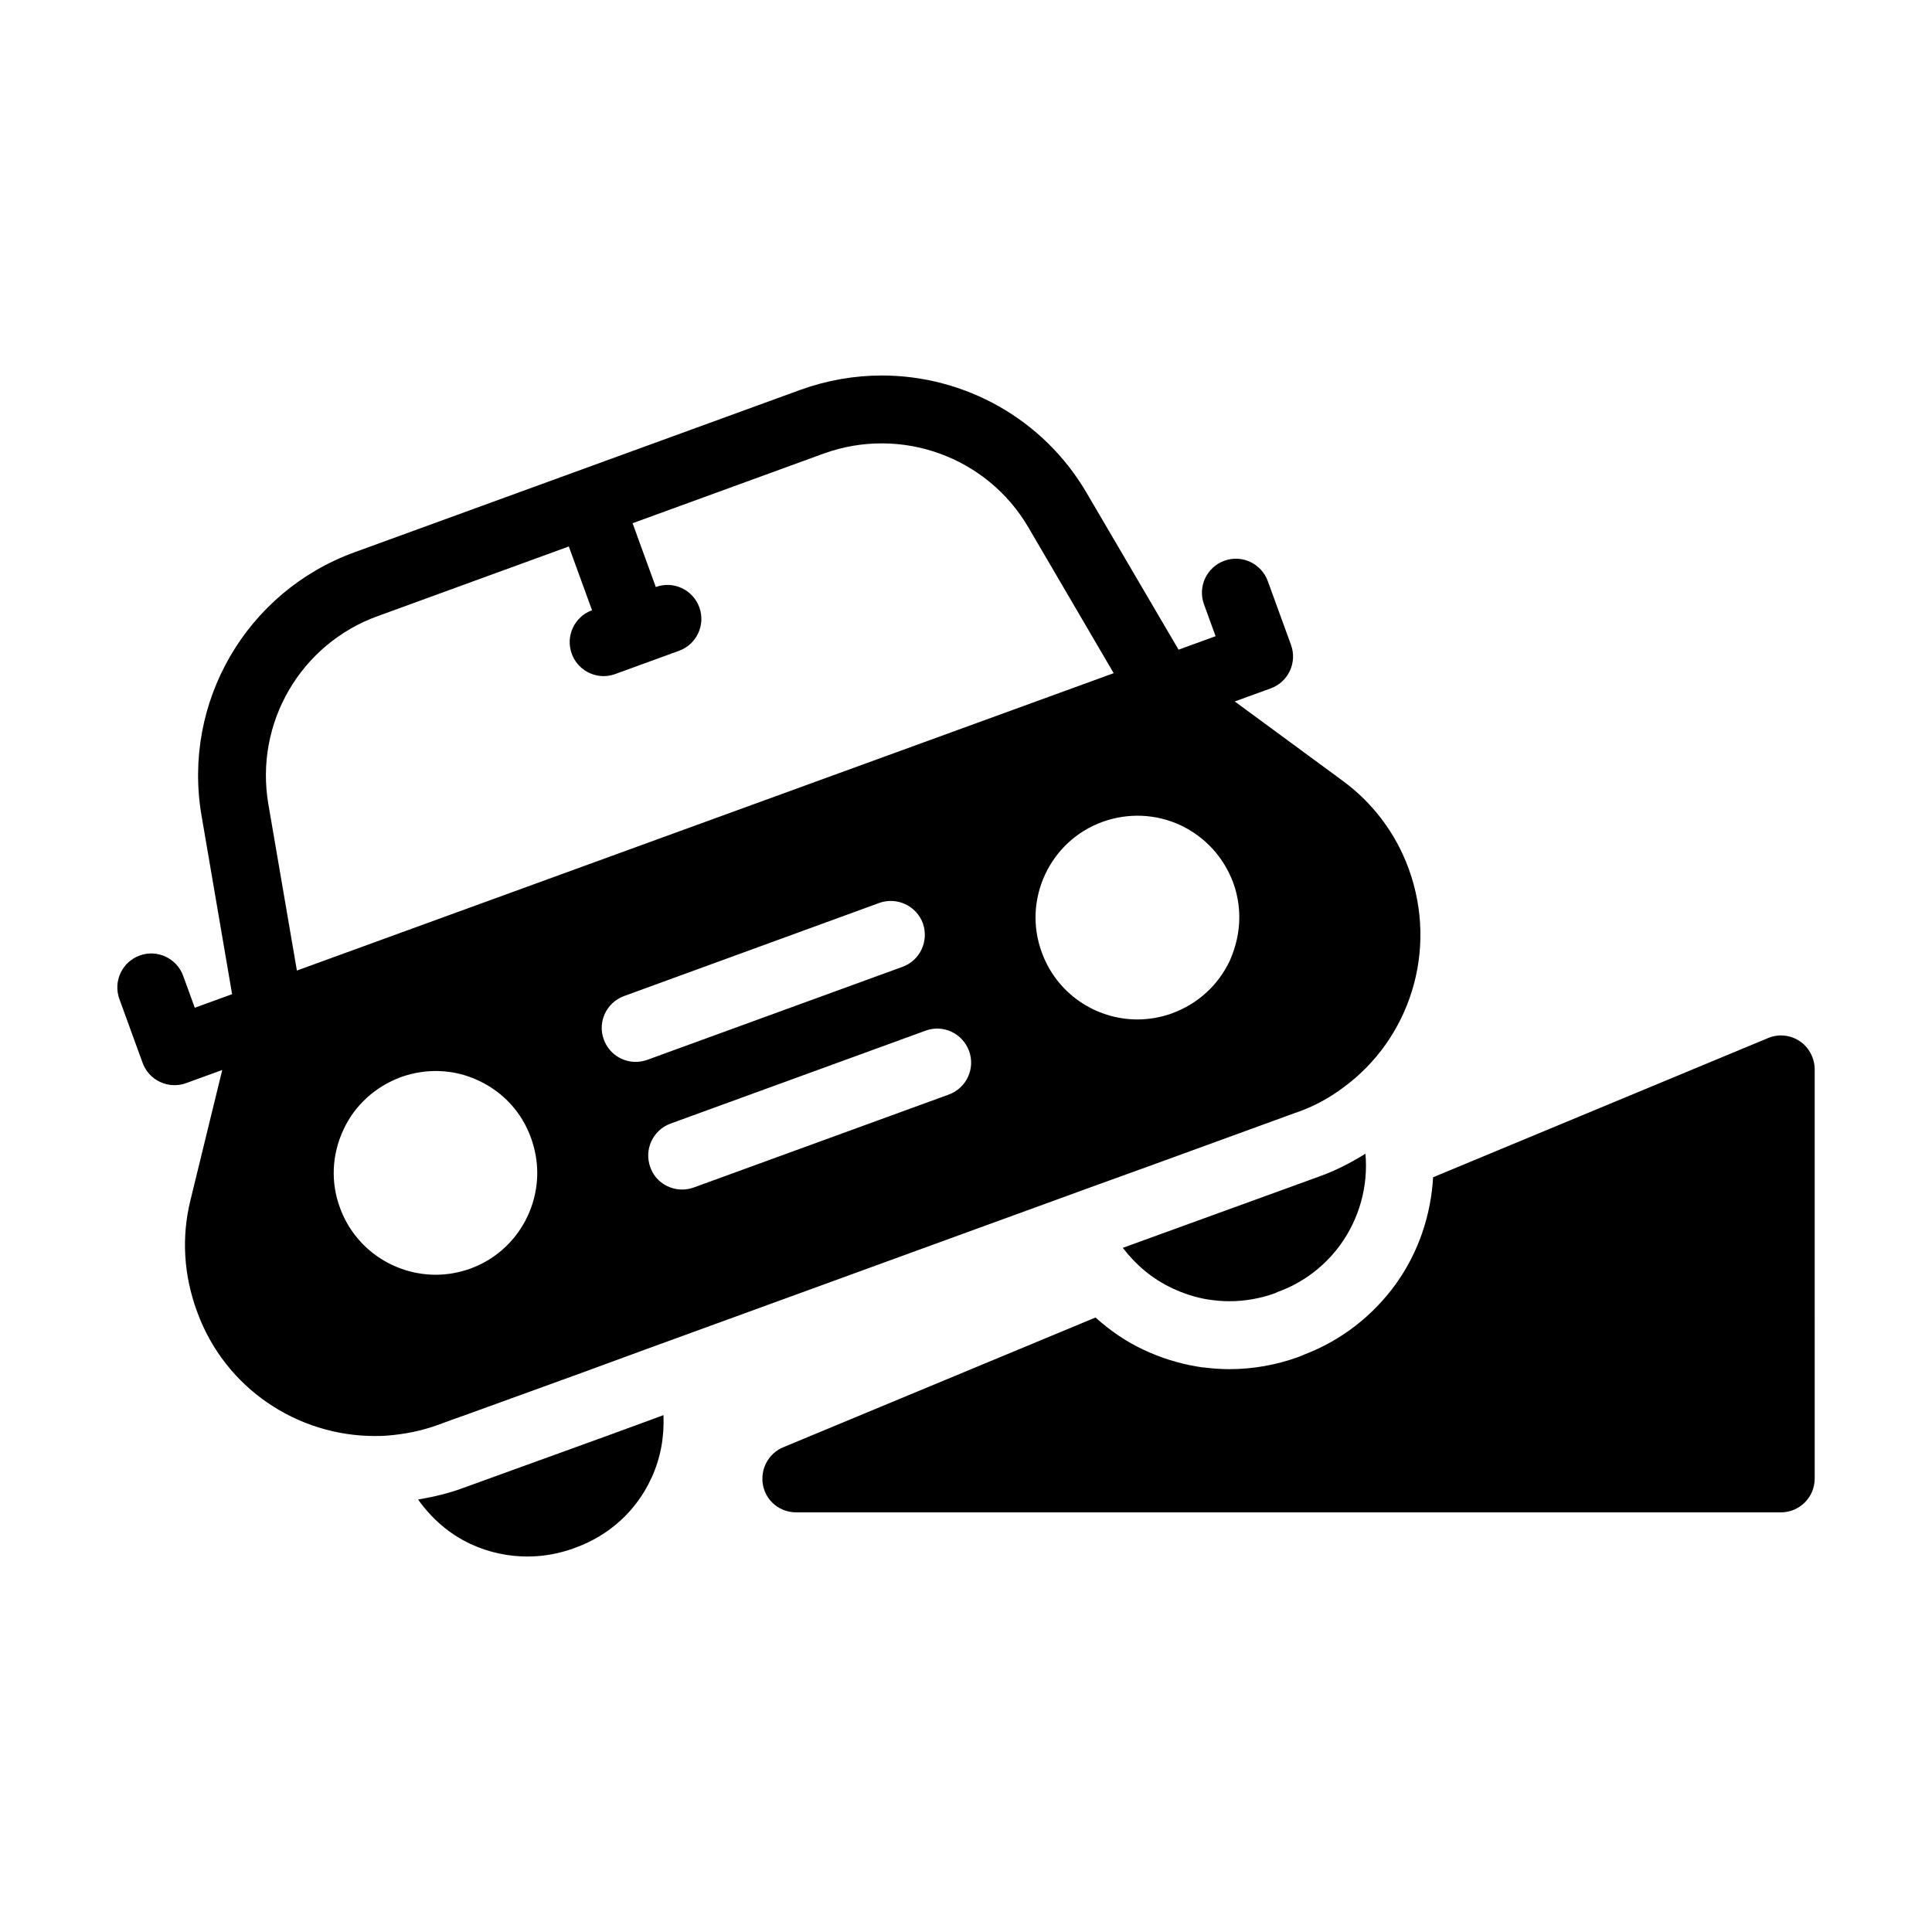
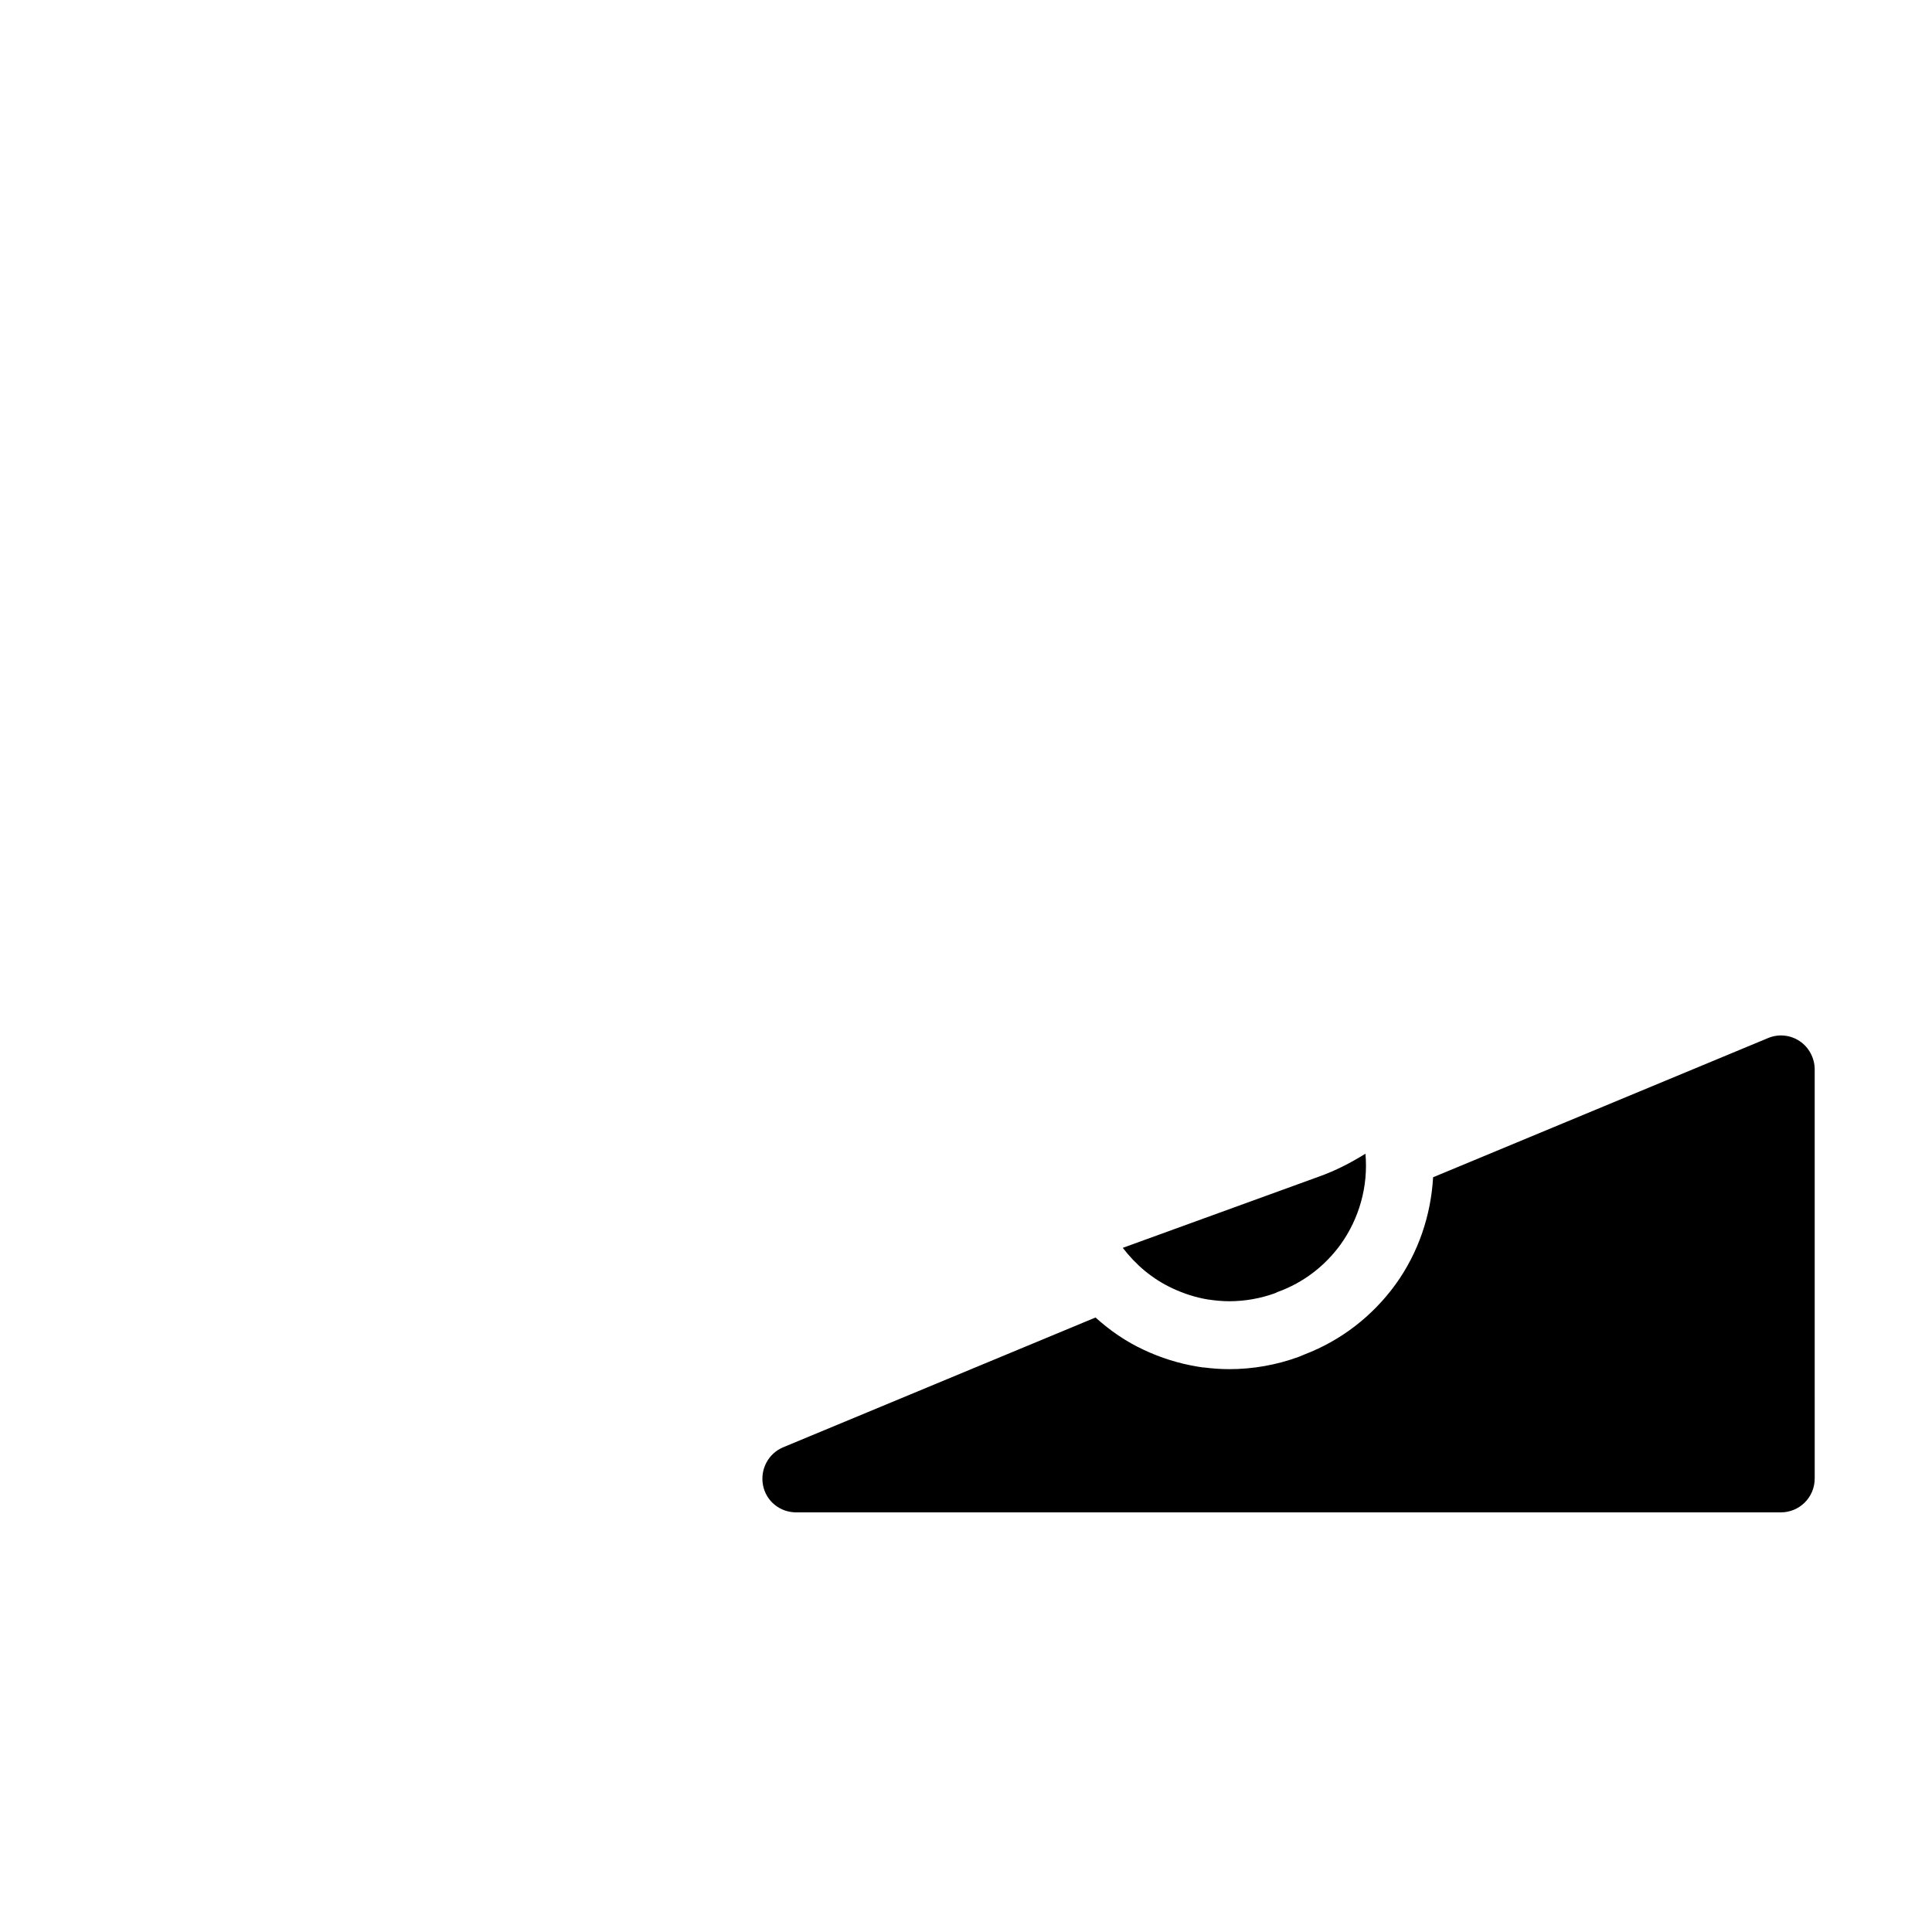
<svg xmlns="http://www.w3.org/2000/svg" fill="#000000" width="800px" height="800px" version="1.1" viewBox="144 144 512 512">
  <g>
-     <path d="m266.55 538.39c-3.672 1.367-7.652 2.293-11.746 3.004 3.531 4.981 8.195 9.105 13.875 11.77 4.859 2.25 9.984 3.328 15.113 3.328 4.137 0 8.188-0.719 12.234-2.16l0.449-0.18c8.996-3.238 16.195-9.805 20.152-18.441 2.477-5.344 3.438-11.02 3.199-16.684l-15.742 5.773z" />
    <path d="m441.55 474.69c3.453 4.512 7.828 8.25 13.176 10.734 3.059 1.438 6.207 2.43 9.445 2.969h0.09c1.801 0.27 3.688 0.449 5.488 0.449 4.137 0 8.277-0.719 12.234-2.16l0.539-0.27c7.016-2.519 12.684-7.019 16.734-12.594 4.934-6.867 7.379-15.418 6.602-24.07-3.828 2.363-7.875 4.492-12.254 6.039z" />
    <path d="m620.96 419.93c-2.519-1.711-5.758-1.98-8.457-0.809l-88.715 36.863c-0.582 10.137-3.91 19.988-9.914 28.34-6.18 8.52-14.508 14.918-24.184 18.629l-1.547 0.641c-5.918 2.152-12.105 3.246-18.387 3.246-2.125 0-4.383-0.152-6.731-0.453h-0.246l-1.562-0.246c-4.852-0.809-9.602-2.297-14.137-4.43-4.656-2.16-8.895-5.078-12.758-8.559l-82.719 34.371c-3.957 1.621-6.207 5.848-5.398 10.074 0.809 4.231 4.5 7.199 8.816 7.199h260.9c4.949 0 8.996-3.957 8.996-8.996l-0.004-108.41c0-2.969-1.531-5.848-3.957-7.465z" />
-     <path d="m181.79 425.66c0.812 2.246 2.488 4.07 4.652 5.078 1.199 0.562 2.5 0.844 3.801 0.844 1.043 0 2.082-0.18 3.078-0.543l9.574-3.484-0.004 0.016-8.457 34.637c-2.34 9.625-1.801 19.613 1.801 29.418 7.379 20.332 26.629 32.93 47.051 32.93 1.078 0 2.07 0 3.148-0.09 4.68-0.359 9.355-1.258 13.945-2.969l3.688-1.352 3.059-1.078 30.77-11.156 16.914-6.207 118.3-43.094 16.914-6.117 33.828-12.324 3.688-1.352h0.09c4.59-1.621 8.727-3.867 12.414-6.656 17.453-12.773 25.191-36.168 17.273-57.938-3.418-9.355-9.445-17.363-17.363-23.211l-28.73-21.117 9.527-3.465c2.246-0.816 4.07-2.492 5.078-4.652 1.012-2.164 1.117-4.641 0.297-6.879l-6.156-16.906c-1.695-4.68-6.879-7.086-11.527-5.375-4.668 1.695-7.078 6.863-5.375 11.527l3.074 8.457-9.812 3.57-24.301-41.441c-11.516-19.793-32.477-31.219-54.34-31.219-7.199 0-14.484 1.258-21.504 3.777l-118.3 43.094c-28.609 10.438-45.613 39.766-40.484 69.723l8.098 47.32 0.008 0.039-9.887 3.602-3.082-8.465c-1.695-4.668-6.879-7.082-11.527-5.375-4.668 1.695-7.078 6.863-5.375 11.531zm86.863 54.539c-3.059 1.082-6.117 1.621-9.176 1.621-11.066 0-21.41-6.836-25.371-17.723-2.519-6.746-2.16-14.125 0.898-20.691 2.969-6.477 8.457-11.426 15.203-13.945 6.746-2.43 14.125-2.16 20.602 0.898 6.566 3.059 11.516 8.457 13.945 15.293 1.078 3.059 1.621 6.117 1.621 9.176 0 11.066-6.836 21.41-17.723 25.371zm43.812-54.789c-3.688 0-7.109-2.25-8.457-5.938-1.711-4.68 0.719-9.805 5.398-11.516l67.566-24.652c4.68-1.711 9.895 0.719 11.605 5.398 1.621 4.68-0.719 9.805-5.398 11.516l-67.656 24.652c-0.988 0.355-2.066 0.539-3.059 0.539zm83.039 8.637-67.656 24.652c-0.988 0.359-2.07 0.539-3.059 0.539-3.688 0-7.195-2.25-8.457-5.938-1.711-4.68 0.719-9.805 5.309-11.516l67.656-24.652c4.68-1.711 9.805 0.719 11.516 5.398 1.711 4.676-0.719 9.805-5.309 11.516zm61.359-71.344c6.477 3.059 11.426 8.457 13.945 15.203 1.078 2.969 1.621 6.117 1.621 9.176 0 3.957-0.898 7.828-2.519 11.516-3.059 6.477-8.457 11.426-15.293 13.945-2.969 1.078-6.117 1.621-9.176 1.621-11.066 0-21.41-6.836-25.371-17.812-5.129-13.945 2.16-29.508 16.105-34.547 6.742-2.43 14.117-2.16 20.688 0.898zm-212.77-55.422 50.648-18.461 6.152 16.902c-4.668 1.695-7.078 6.863-5.375 11.527 1.328 3.656 4.781 5.926 8.453 5.926 1.023 0 2.059-0.176 3.074-0.551l16.906-6.156c4.668-1.695 7.078-6.863 5.375-11.527-1.695-4.676-6.863-7.094-11.531-5.375l-6.156-16.906 50.668-18.469c20.422-7.379 43.273 0.809 54.25 19.613l22.582 38.594-216.46 78.809-7.559-44.082c-3.688-21.504 8.547-42.465 28.969-49.844z" />
  </g>
</svg>